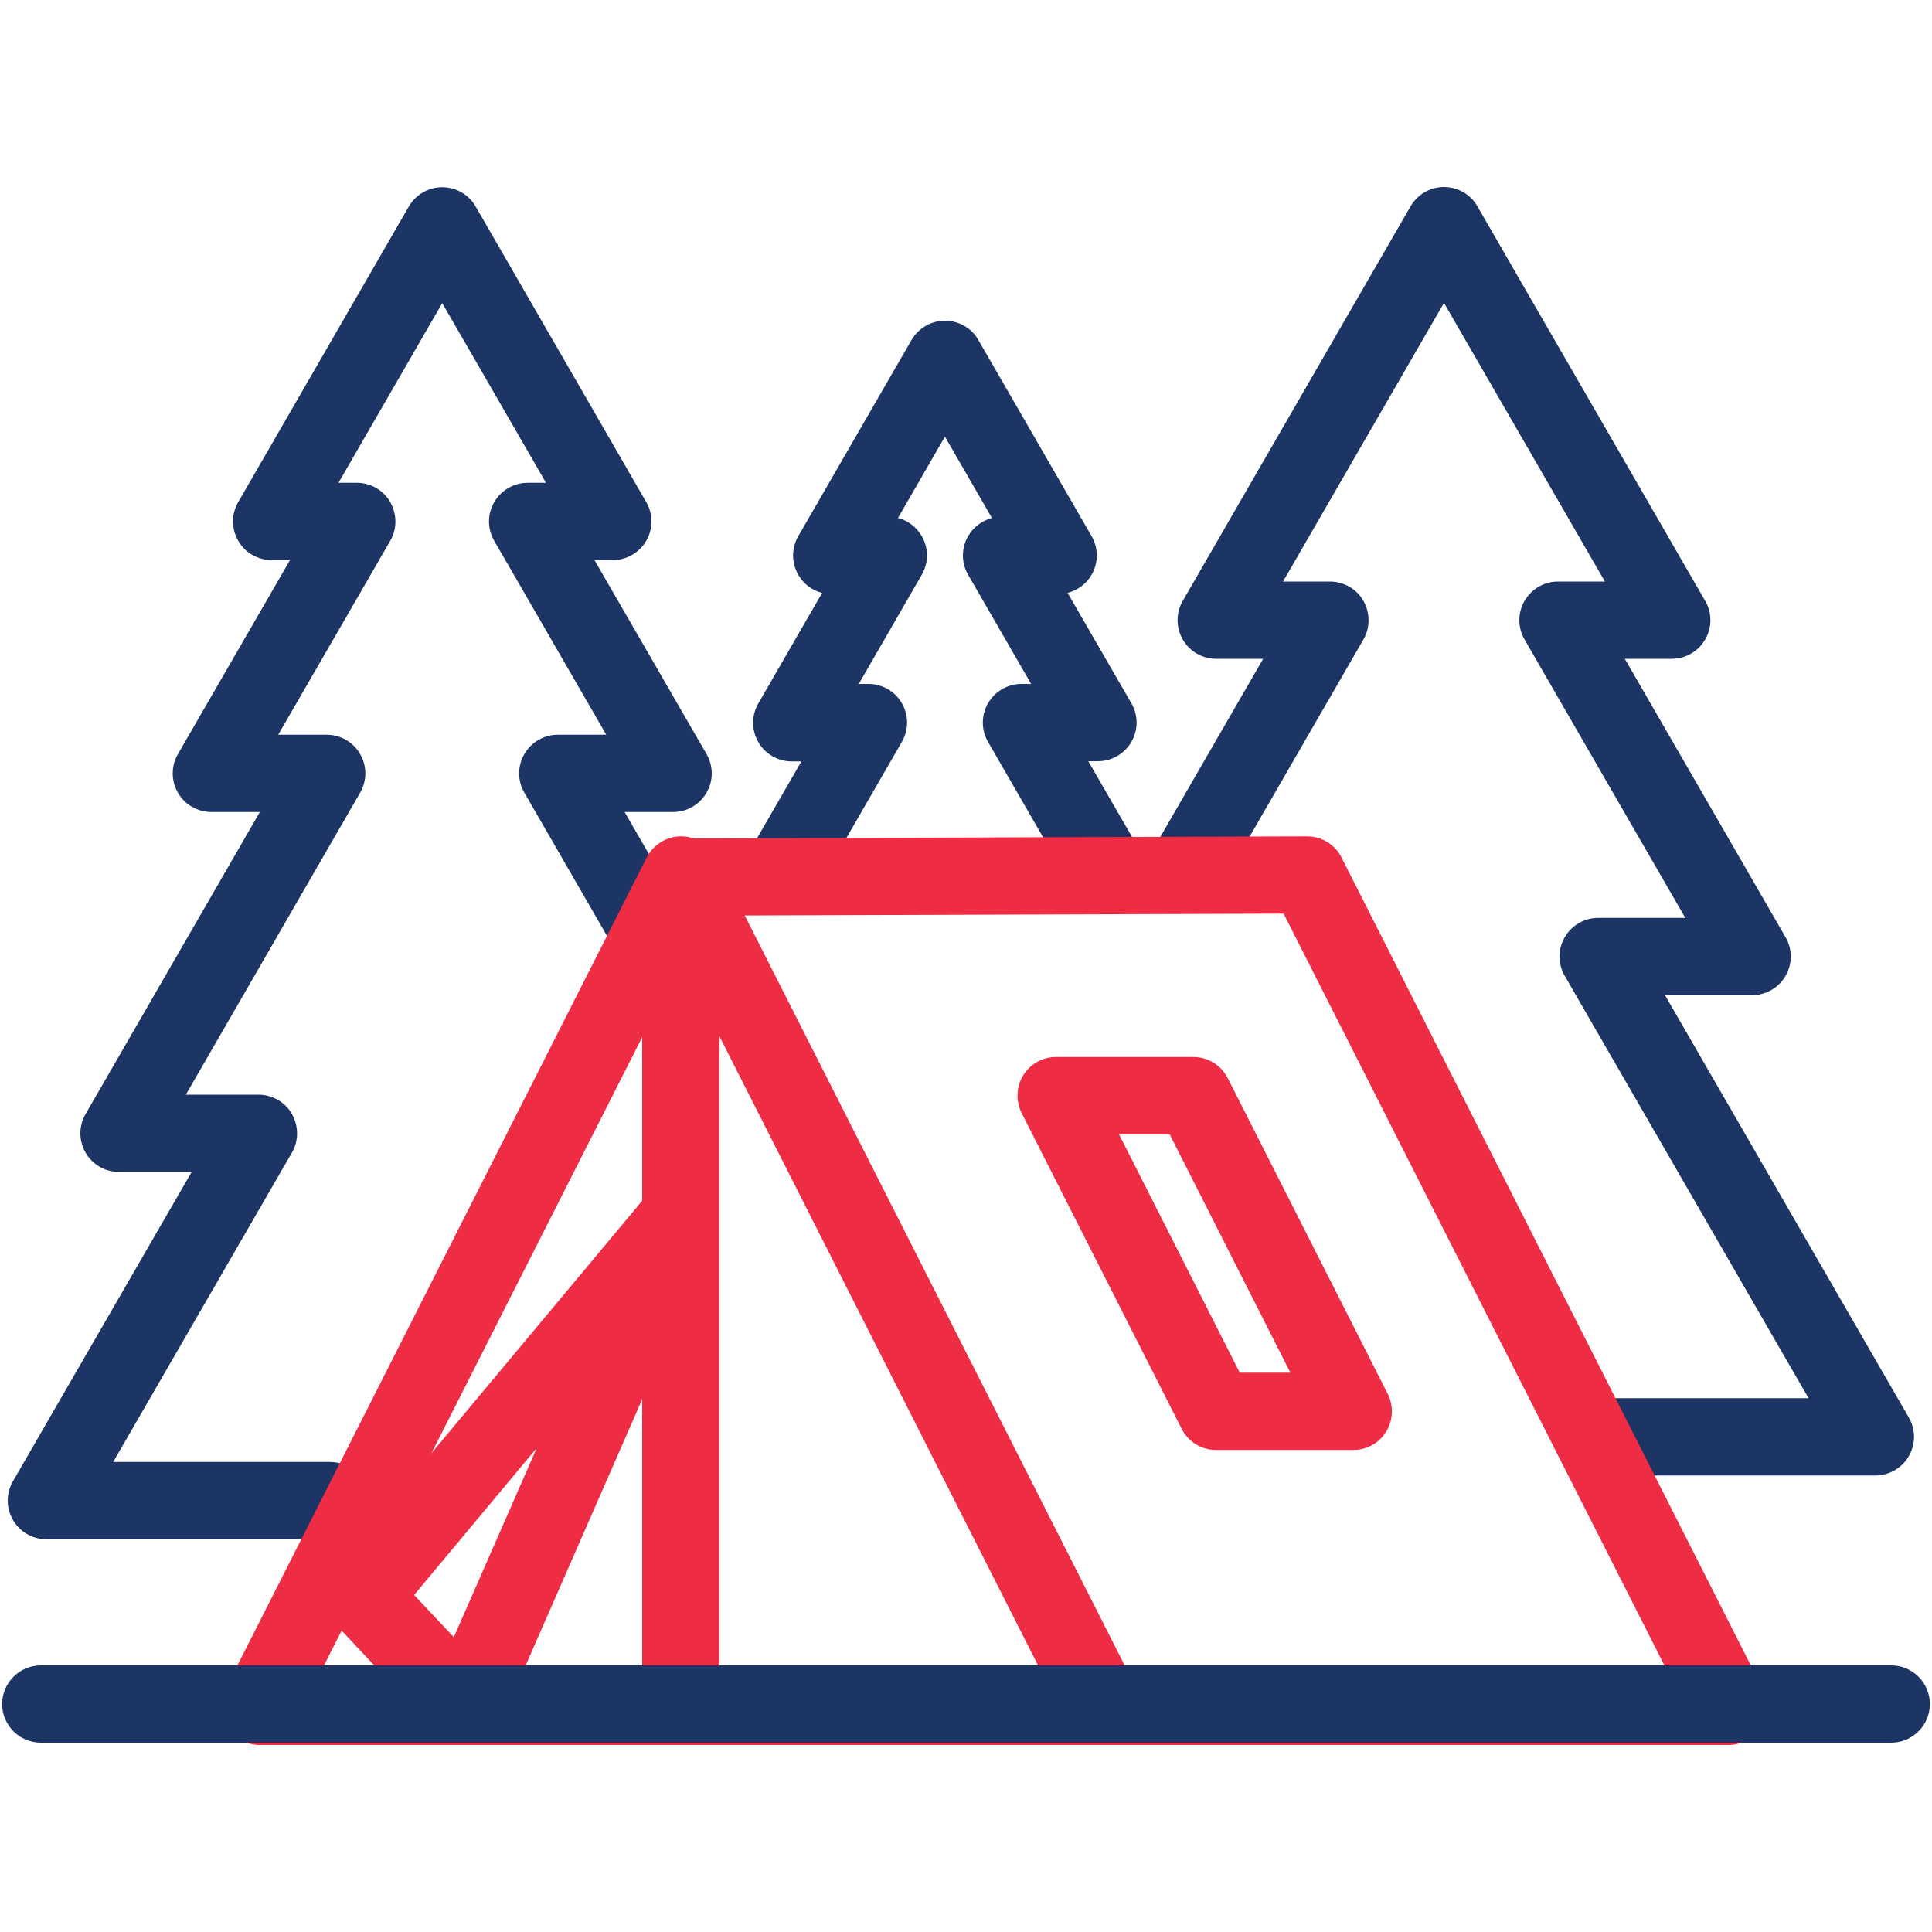
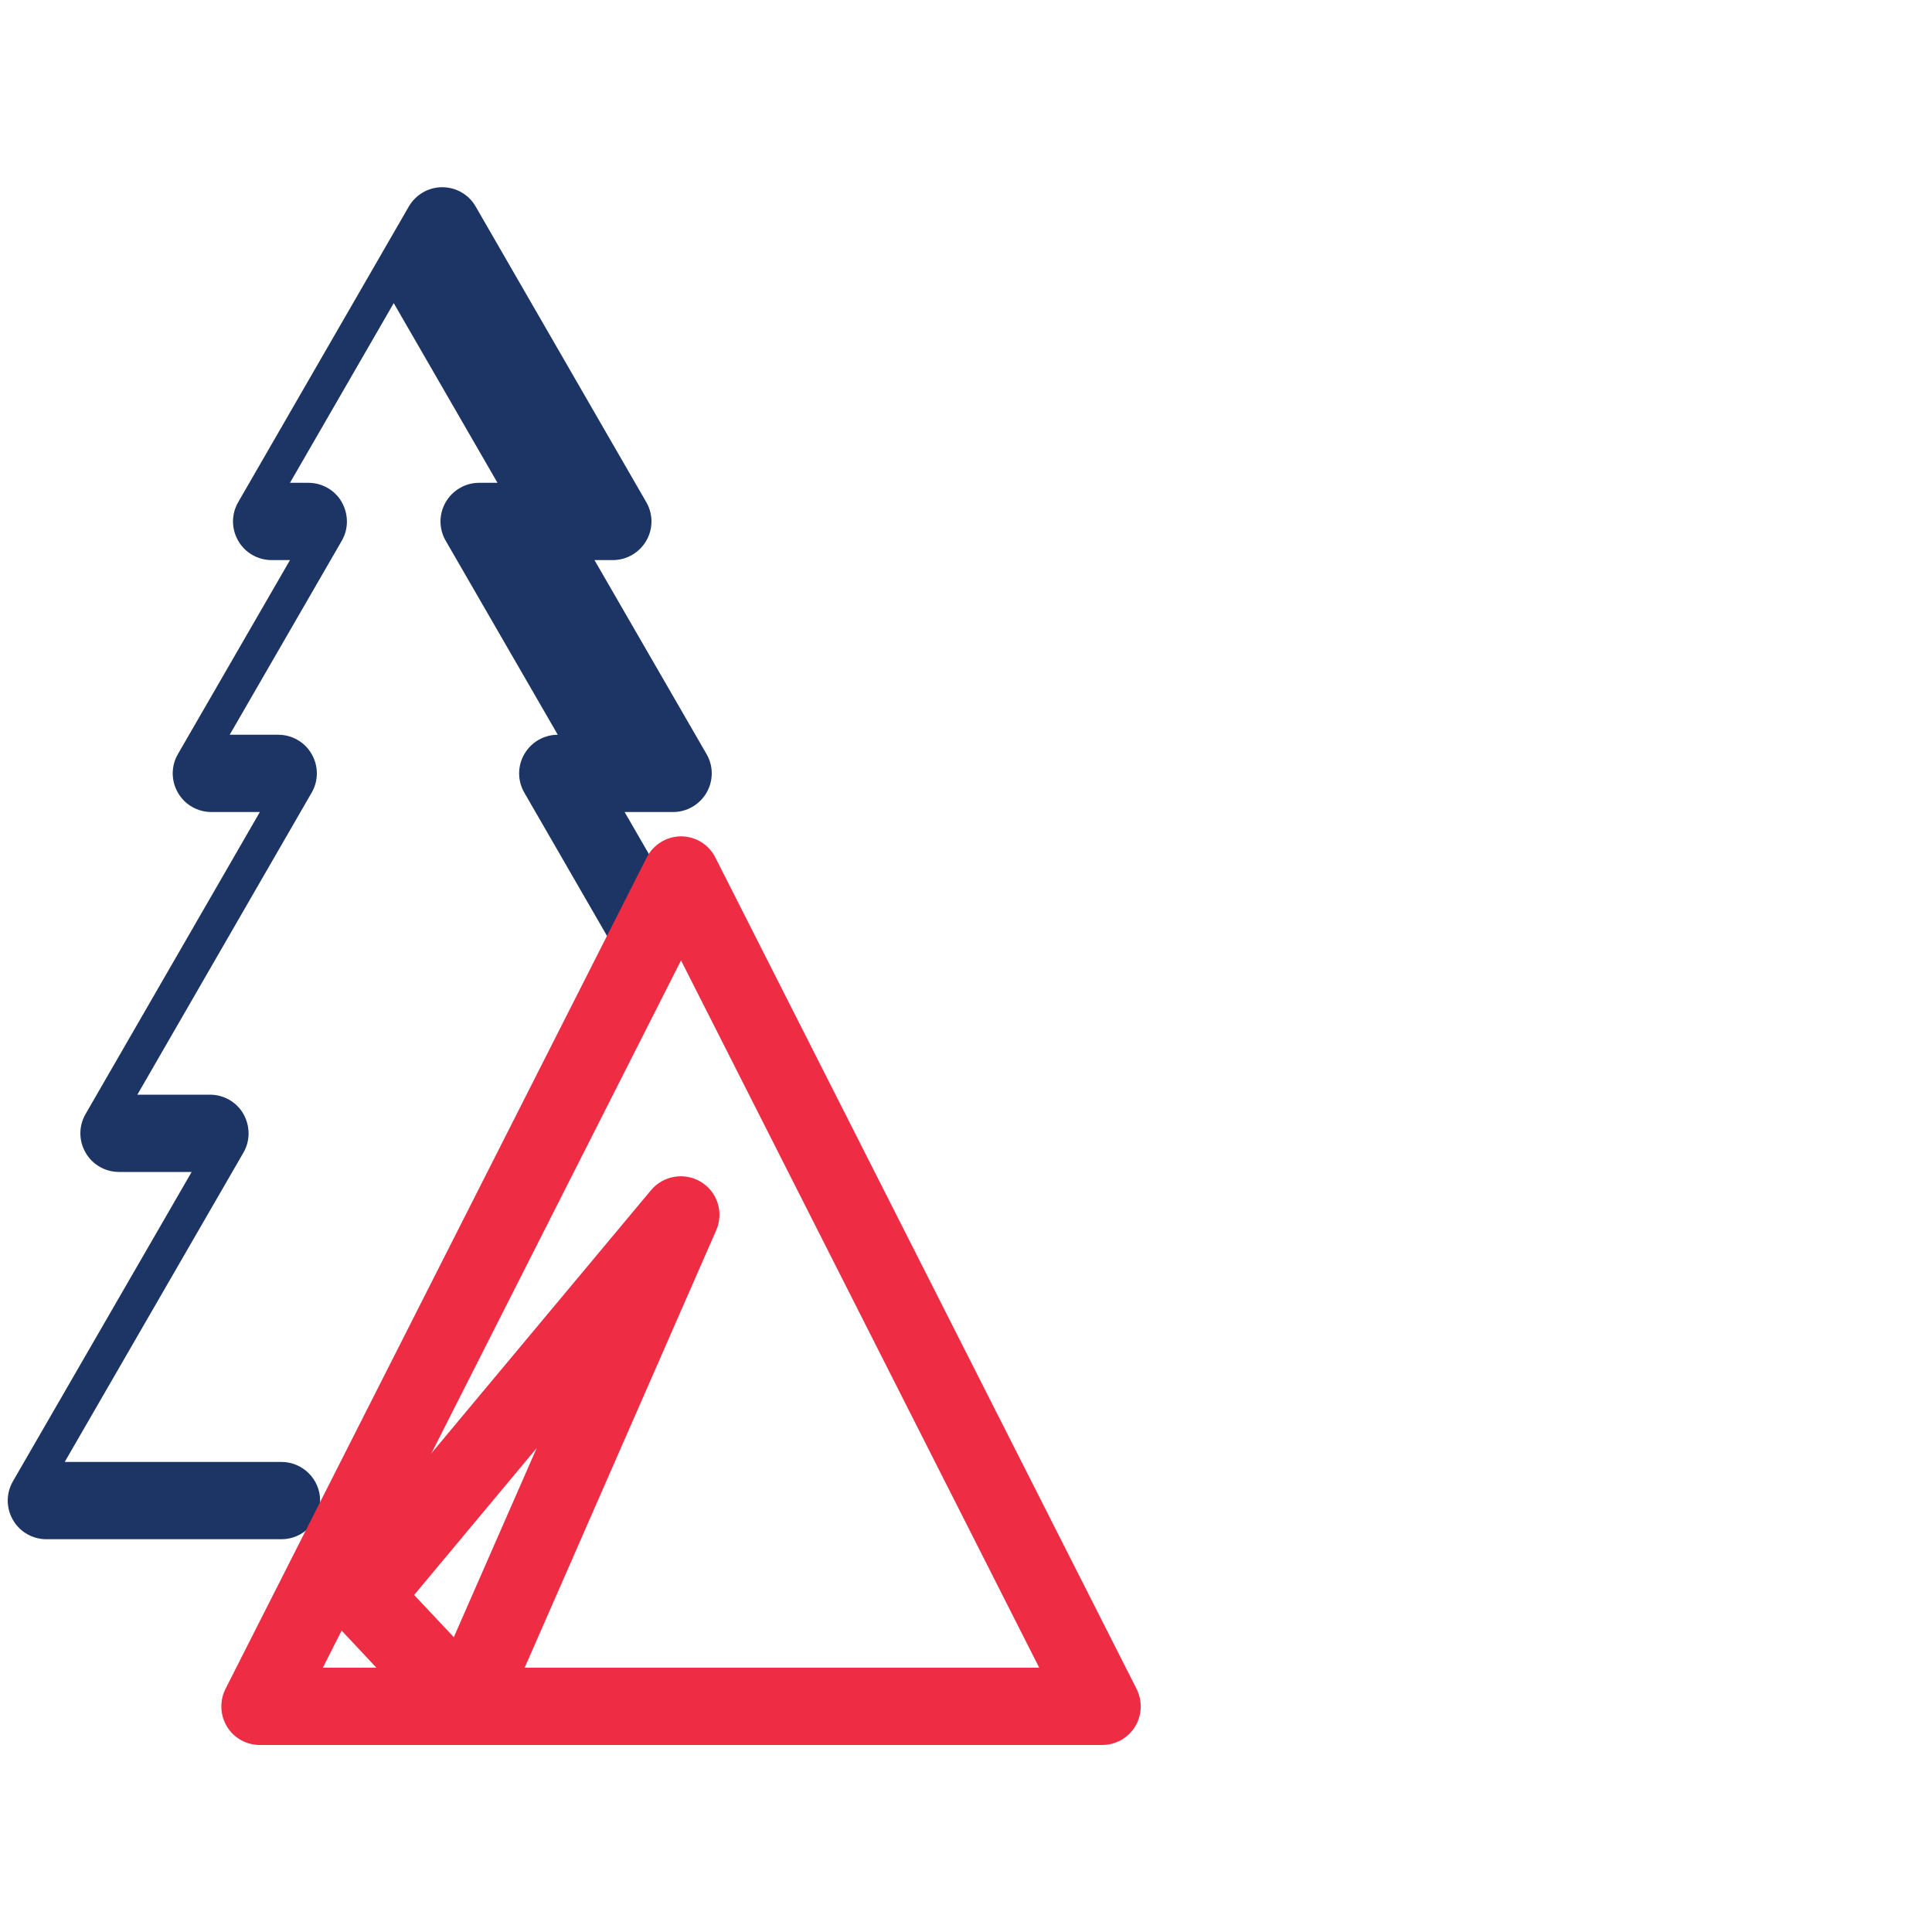
<svg xmlns="http://www.w3.org/2000/svg" id="Layer_1" viewBox="0 0 100 100">
  <defs>
    <style>.cls-1{fill:#ee2c44;}.cls-2{fill:#1d3565;}</style>
  </defs>
-   <path class="cls-2" d="M17.08,79.67H2.4c-.71,0-1.38-.38-1.73-1-.36-.62-.36-1.38,0-2l9.25-16.01h-3.76c-.71,0-1.38-.38-1.73-1-.36-.62-.36-1.38,0-2l9.02-15.63h-2.51c-.71,0-1.38-.38-1.73-1-.36-.62-.36-1.38,0-2l5.8-10.04h-.95c-.71,0-1.38-.38-1.73-1-.36-.62-.36-1.38,0-2l8.83-15.3c.36-.62,1.02-1,1.73-1h0c.71,0,1.38,.38,1.73,1l8.83,15.3c.36,.62,.36,1.38,0,2-.36,.62-1.02,1-1.73,1h-.95l5.8,10.04c.36,.62,.36,1.38,0,2-.36,.62-1.02,1-1.73,1h-2.51l3.09,5.35c.55,.96,.22,2.18-.73,2.73-.96,.55-2.18,.22-2.73-.73l-4.82-8.35c-.36-.62-.36-1.38,0-2,.36-.62,1.02-1,1.73-1h2.51l-5.8-10.04c-.36-.62-.36-1.38,0-2s1.02-1,1.73-1h.95l-5.37-9.3-5.37,9.3h.95c.71,0,1.38,.38,1.73,1s.36,1.38,0,2l-5.8,10.04h2.51c.71,0,1.38,.38,1.73,1,.36,.62,.36,1.38,0,2l-9.02,15.63h3.76c.71,0,1.38,.38,1.73,1s.36,1.38,0,2l-9.25,16.01h11.22c1.1,0,2,.9,2,2s-.9,2-2,2Z" />
-   <path class="cls-2" d="M40.4,47.28c-.34,0-.68-.09-1-.27-.96-.55-1.28-1.78-.73-2.73l2.81-4.87h-.5c-.71,0-1.38-.38-1.73-1-.36-.62-.36-1.38,0-2l3.3-5.72c-.51-.13-.96-.46-1.23-.94-.36-.62-.36-1.38,0-2l5.86-10.15c.36-.62,1.02-1,1.73-1s1.38,.38,1.73,1l5.86,10.15c.36,.62,.36,1.38,0,2-.27,.47-.72,.8-1.24,.94l3.3,5.71c.36,.62,.36,1.38,0,2-.36,.62-1.02,1-1.73,1h-.5l2.46,4.26c.55,.96,.22,2.18-.73,2.73-.96,.55-2.18,.22-2.73-.73l-4.19-7.26c-.36-.62-.36-1.38,0-2s1.02-1,1.73-1h.5l-3.26-5.65c-.36-.62-.36-1.38,0-2,.27-.47,.72-.8,1.23-.94l-2.43-4.21-2.43,4.21c.51,.13,.96,.47,1.23,.94,.36,.62,.36,1.38,0,2l-3.26,5.65h.5c.71,0,1.38,.38,1.73,1,.36,.62,.36,1.38,0,2l-4.54,7.87c-.37,.64-1.04,1-1.73,1Z" />
-   <path class="cls-2" d="M97.07,76.37h-14.66c-1.1,0-2-.9-2-2s.9-2,2-2h11.2l-12.62-21.86c-.36-.62-.36-1.38,0-2,.36-.62,1.02-1,1.73-1h4.51l-8.32-14.41c-.36-.62-.36-1.38,0-2,.36-.62,1.02-1,1.73-1h2.43l-8.33-14.42-8.33,14.42h2.43c.71,0,1.38,.38,1.73,1s.36,1.38,0,2l-7.51,13.01c-.55,.96-1.77,1.28-2.73,.73-.96-.55-1.28-1.78-.73-2.73l5.78-10.01h-2.43c-.71,0-1.38-.38-1.73-1-.36-.62-.36-1.38,0-2l11.79-20.42c.36-.62,1.02-1,1.73-1s1.38,.38,1.73,1l11.79,20.42c.36,.62,.36,1.38,0,2-.36,.62-1.02,1-1.73,1h-2.43l8.32,14.41c.36,.62,.36,1.38,0,2-.36,.62-1.02,1-1.73,1h-4.51l12.62,21.86c.36,.62,.36,1.38,0,2-.36,.62-1.02,1-1.73,1Z" />
+   <path class="cls-2" d="M17.08,79.67H2.4c-.71,0-1.38-.38-1.73-1-.36-.62-.36-1.38,0-2l9.25-16.01h-3.76c-.71,0-1.38-.38-1.73-1-.36-.62-.36-1.38,0-2l9.02-15.63h-2.51c-.71,0-1.38-.38-1.73-1-.36-.62-.36-1.38,0-2l5.8-10.04h-.95c-.71,0-1.38-.38-1.73-1-.36-.62-.36-1.38,0-2l8.83-15.3c.36-.62,1.02-1,1.73-1h0c.71,0,1.38,.38,1.73,1l8.83,15.3c.36,.62,.36,1.38,0,2-.36,.62-1.02,1-1.73,1h-.95l5.8,10.04c.36,.62,.36,1.38,0,2-.36,.62-1.02,1-1.73,1h-2.51l3.09,5.35c.55,.96,.22,2.18-.73,2.73-.96,.55-2.18,.22-2.73-.73l-4.82-8.35c-.36-.62-.36-1.38,0-2,.36-.62,1.02-1,1.73-1l-5.8-10.04c-.36-.62-.36-1.38,0-2s1.02-1,1.73-1h.95l-5.37-9.3-5.37,9.3h.95c.71,0,1.38,.38,1.73,1s.36,1.38,0,2l-5.8,10.04h2.51c.71,0,1.38,.38,1.73,1,.36,.62,.36,1.38,0,2l-9.02,15.63h3.76c.71,0,1.38,.38,1.73,1s.36,1.38,0,2l-9.25,16.01h11.22c1.1,0,2,.9,2,2s-.9,2-2,2Z" />
  <path class="cls-1" d="M57.04,90.32H13.45c-.7,0-1.34-.36-1.7-.95-.36-.59-.39-1.33-.08-1.95l21.8-43.03c.34-.67,1.03-1.1,1.78-1.1s1.44,.42,1.78,1.1l21.8,43.03c.31,.62,.28,1.36-.08,1.95-.36,.59-1.01,.95-1.7,.95Zm-40.34-4H53.79l-18.54-36.61-18.54,36.61Z" />
-   <path class="cls-1" d="M89.47,90.32H35.24c-1.1,0-2-.9-2-2V45.4c0-1.1,.89-2,1.99-2l32.43-.11h0c.75,0,1.44,.42,1.78,1.1l21.8,43.03c.31,.62,.28,1.36-.08,1.95-.36,.59-1.01,.95-1.7,.95Zm-52.23-4h48.97l-19.77-39.03-29.2,.1v38.93Z" />
-   <path class="cls-1" d="M70.05,75.05h-7.11c-.75,0-1.44-.42-1.78-1.1l-8.28-16.34c-.31-.62-.28-1.36,.08-1.95,.36-.59,1.01-.95,1.7-.95h7.11c.75,0,1.44,.42,1.78,1.1l8.28,16.34c.31,.62,.28,1.36-.08,1.95-.36,.59-1.01,.95-1.7,.95Zm-5.88-4h2.62l-6.25-12.34h-2.62l6.25,12.34Z" />
  <path class="cls-1" d="M24.1,90.32c-.55,0-1.08-.23-1.46-.63l-5.34-5.7c-.69-.74-.72-1.87-.08-2.65l16.48-19.74c.64-.76,1.74-.94,2.59-.42,.85,.52,1.18,1.59,.78,2.5l-11.14,25.44c-.27,.62-.83,1.05-1.49,1.17-.11,.02-.23,.03-.34,.03Zm-2.67-7.77l2.06,2.19,4.29-9.79-6.34,7.6Z" />
-   <path class="cls-2" d="M97.89,90.2H2.11c-1.1,0-2-.9-2-2s.9-2,2-2H97.89c1.1,0,2,.9,2,2s-.9,2-2,2Z" />
</svg>